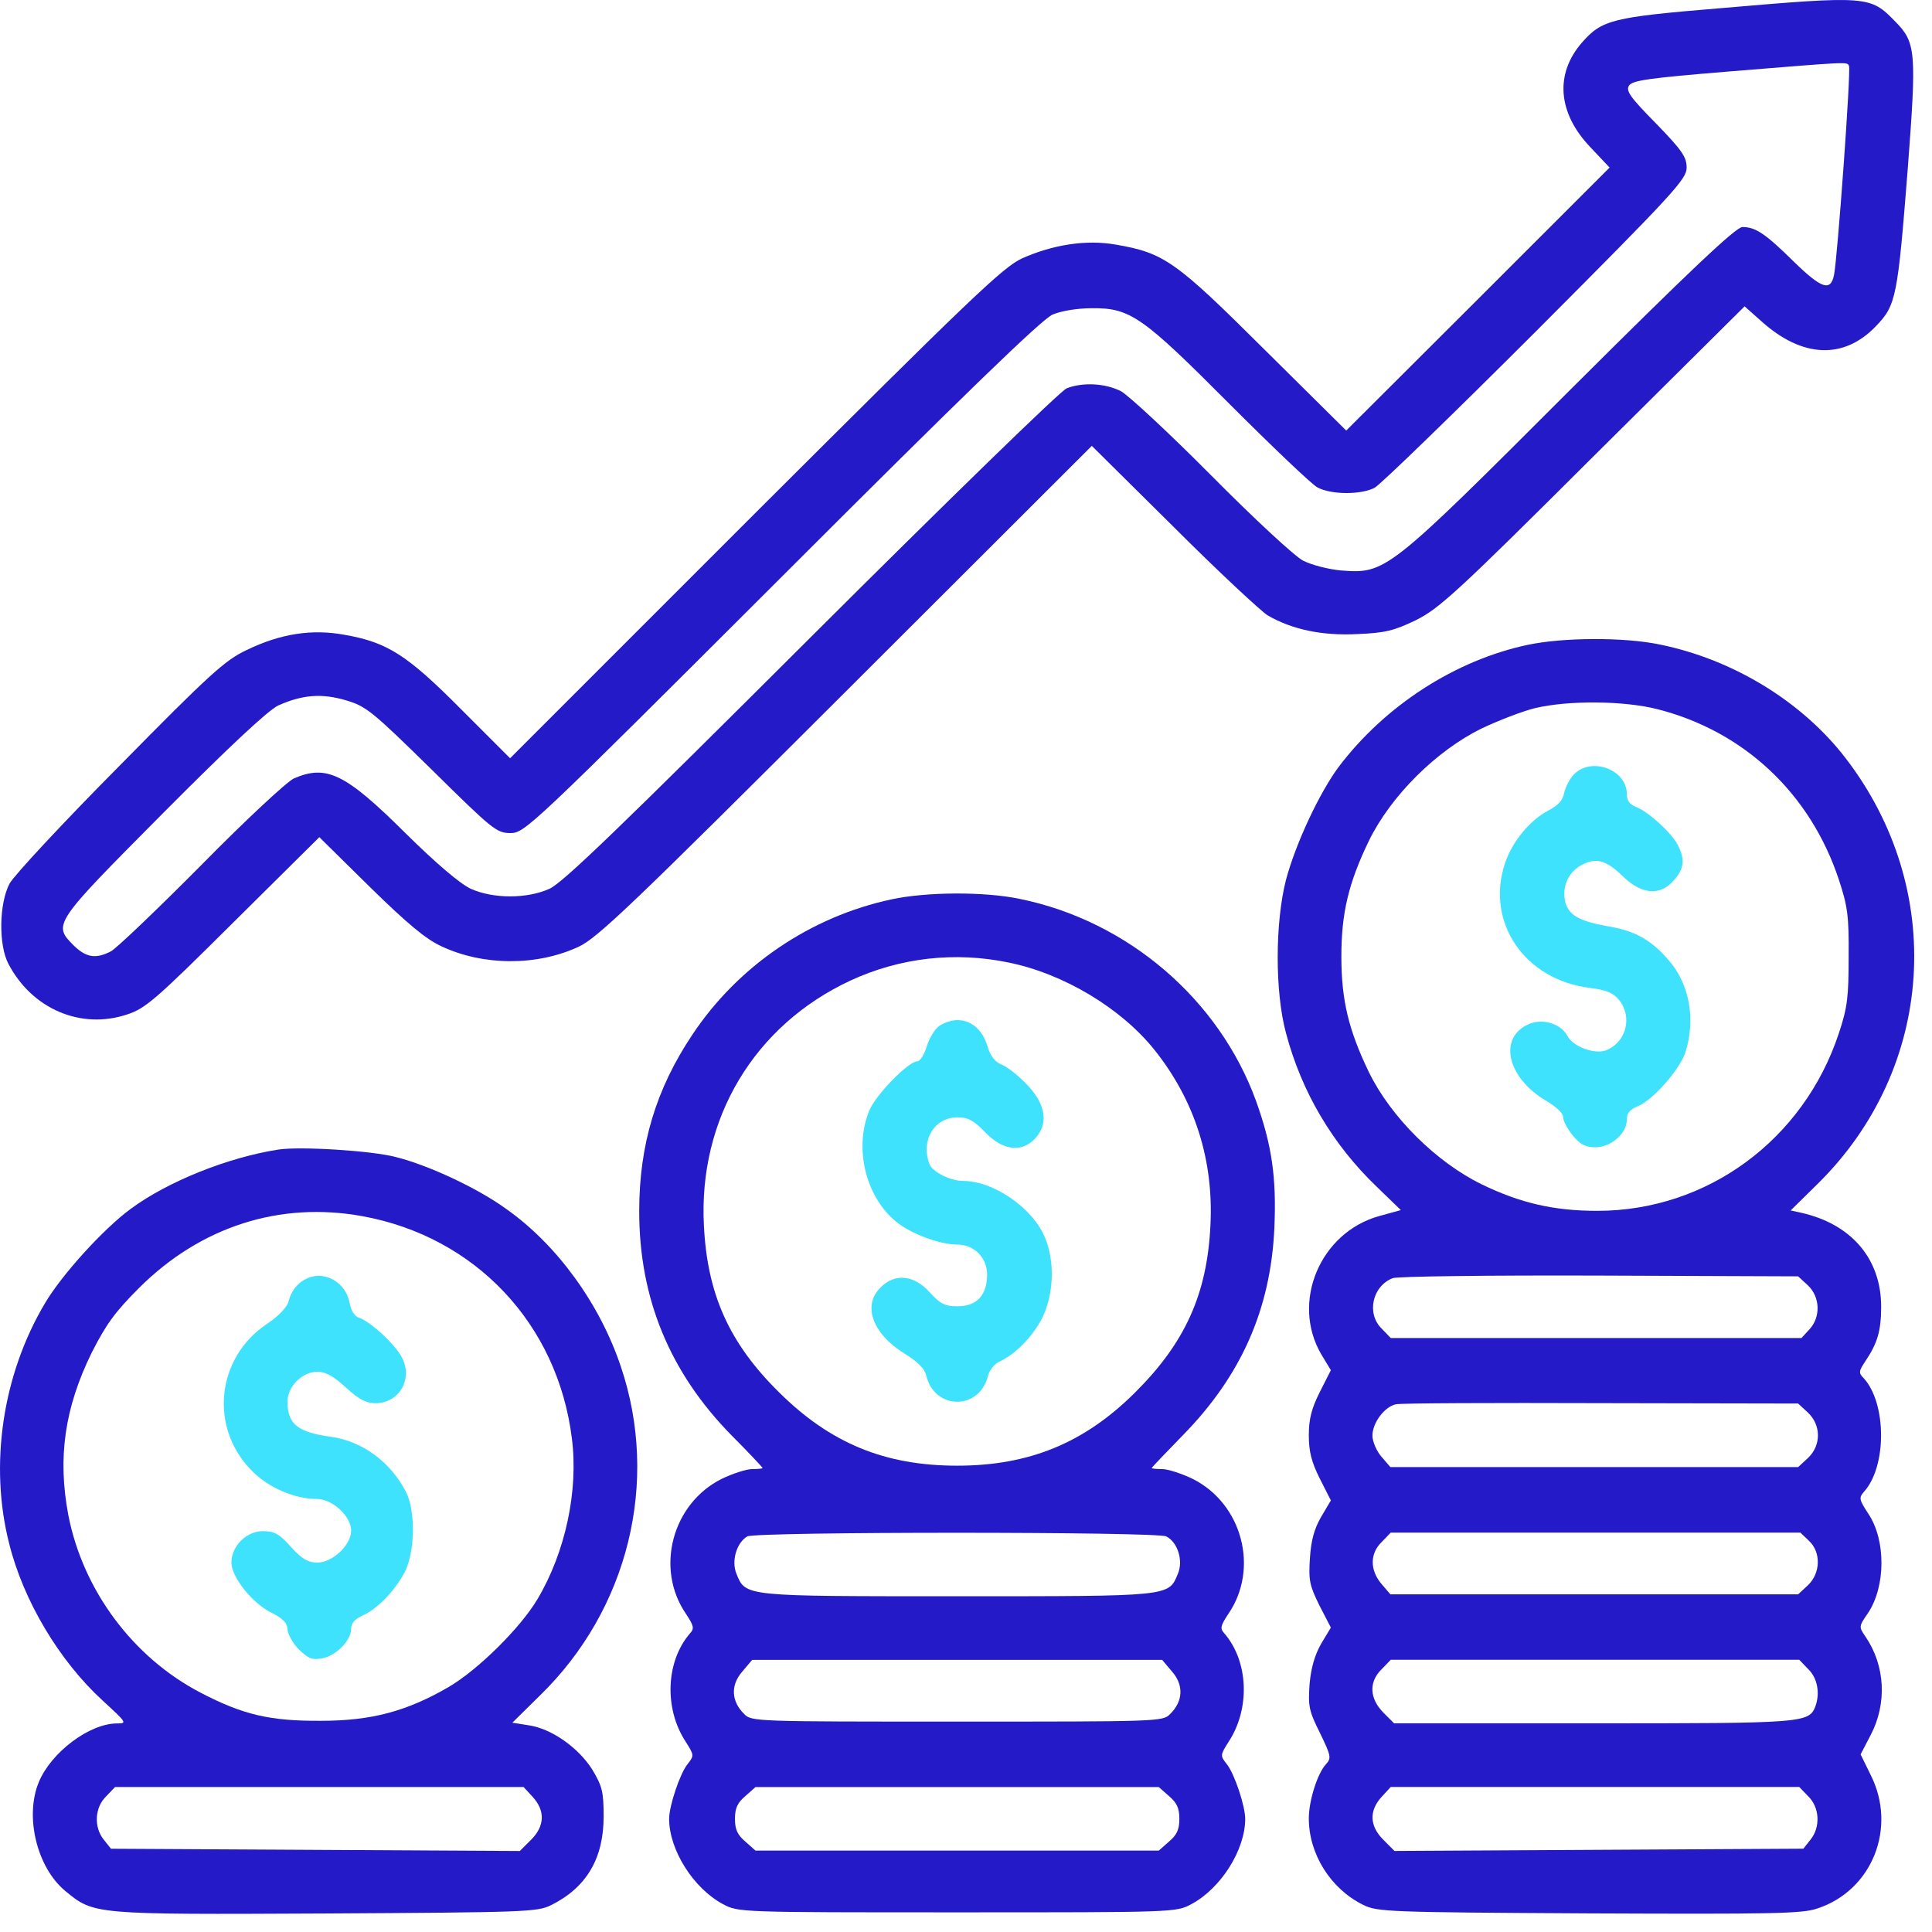
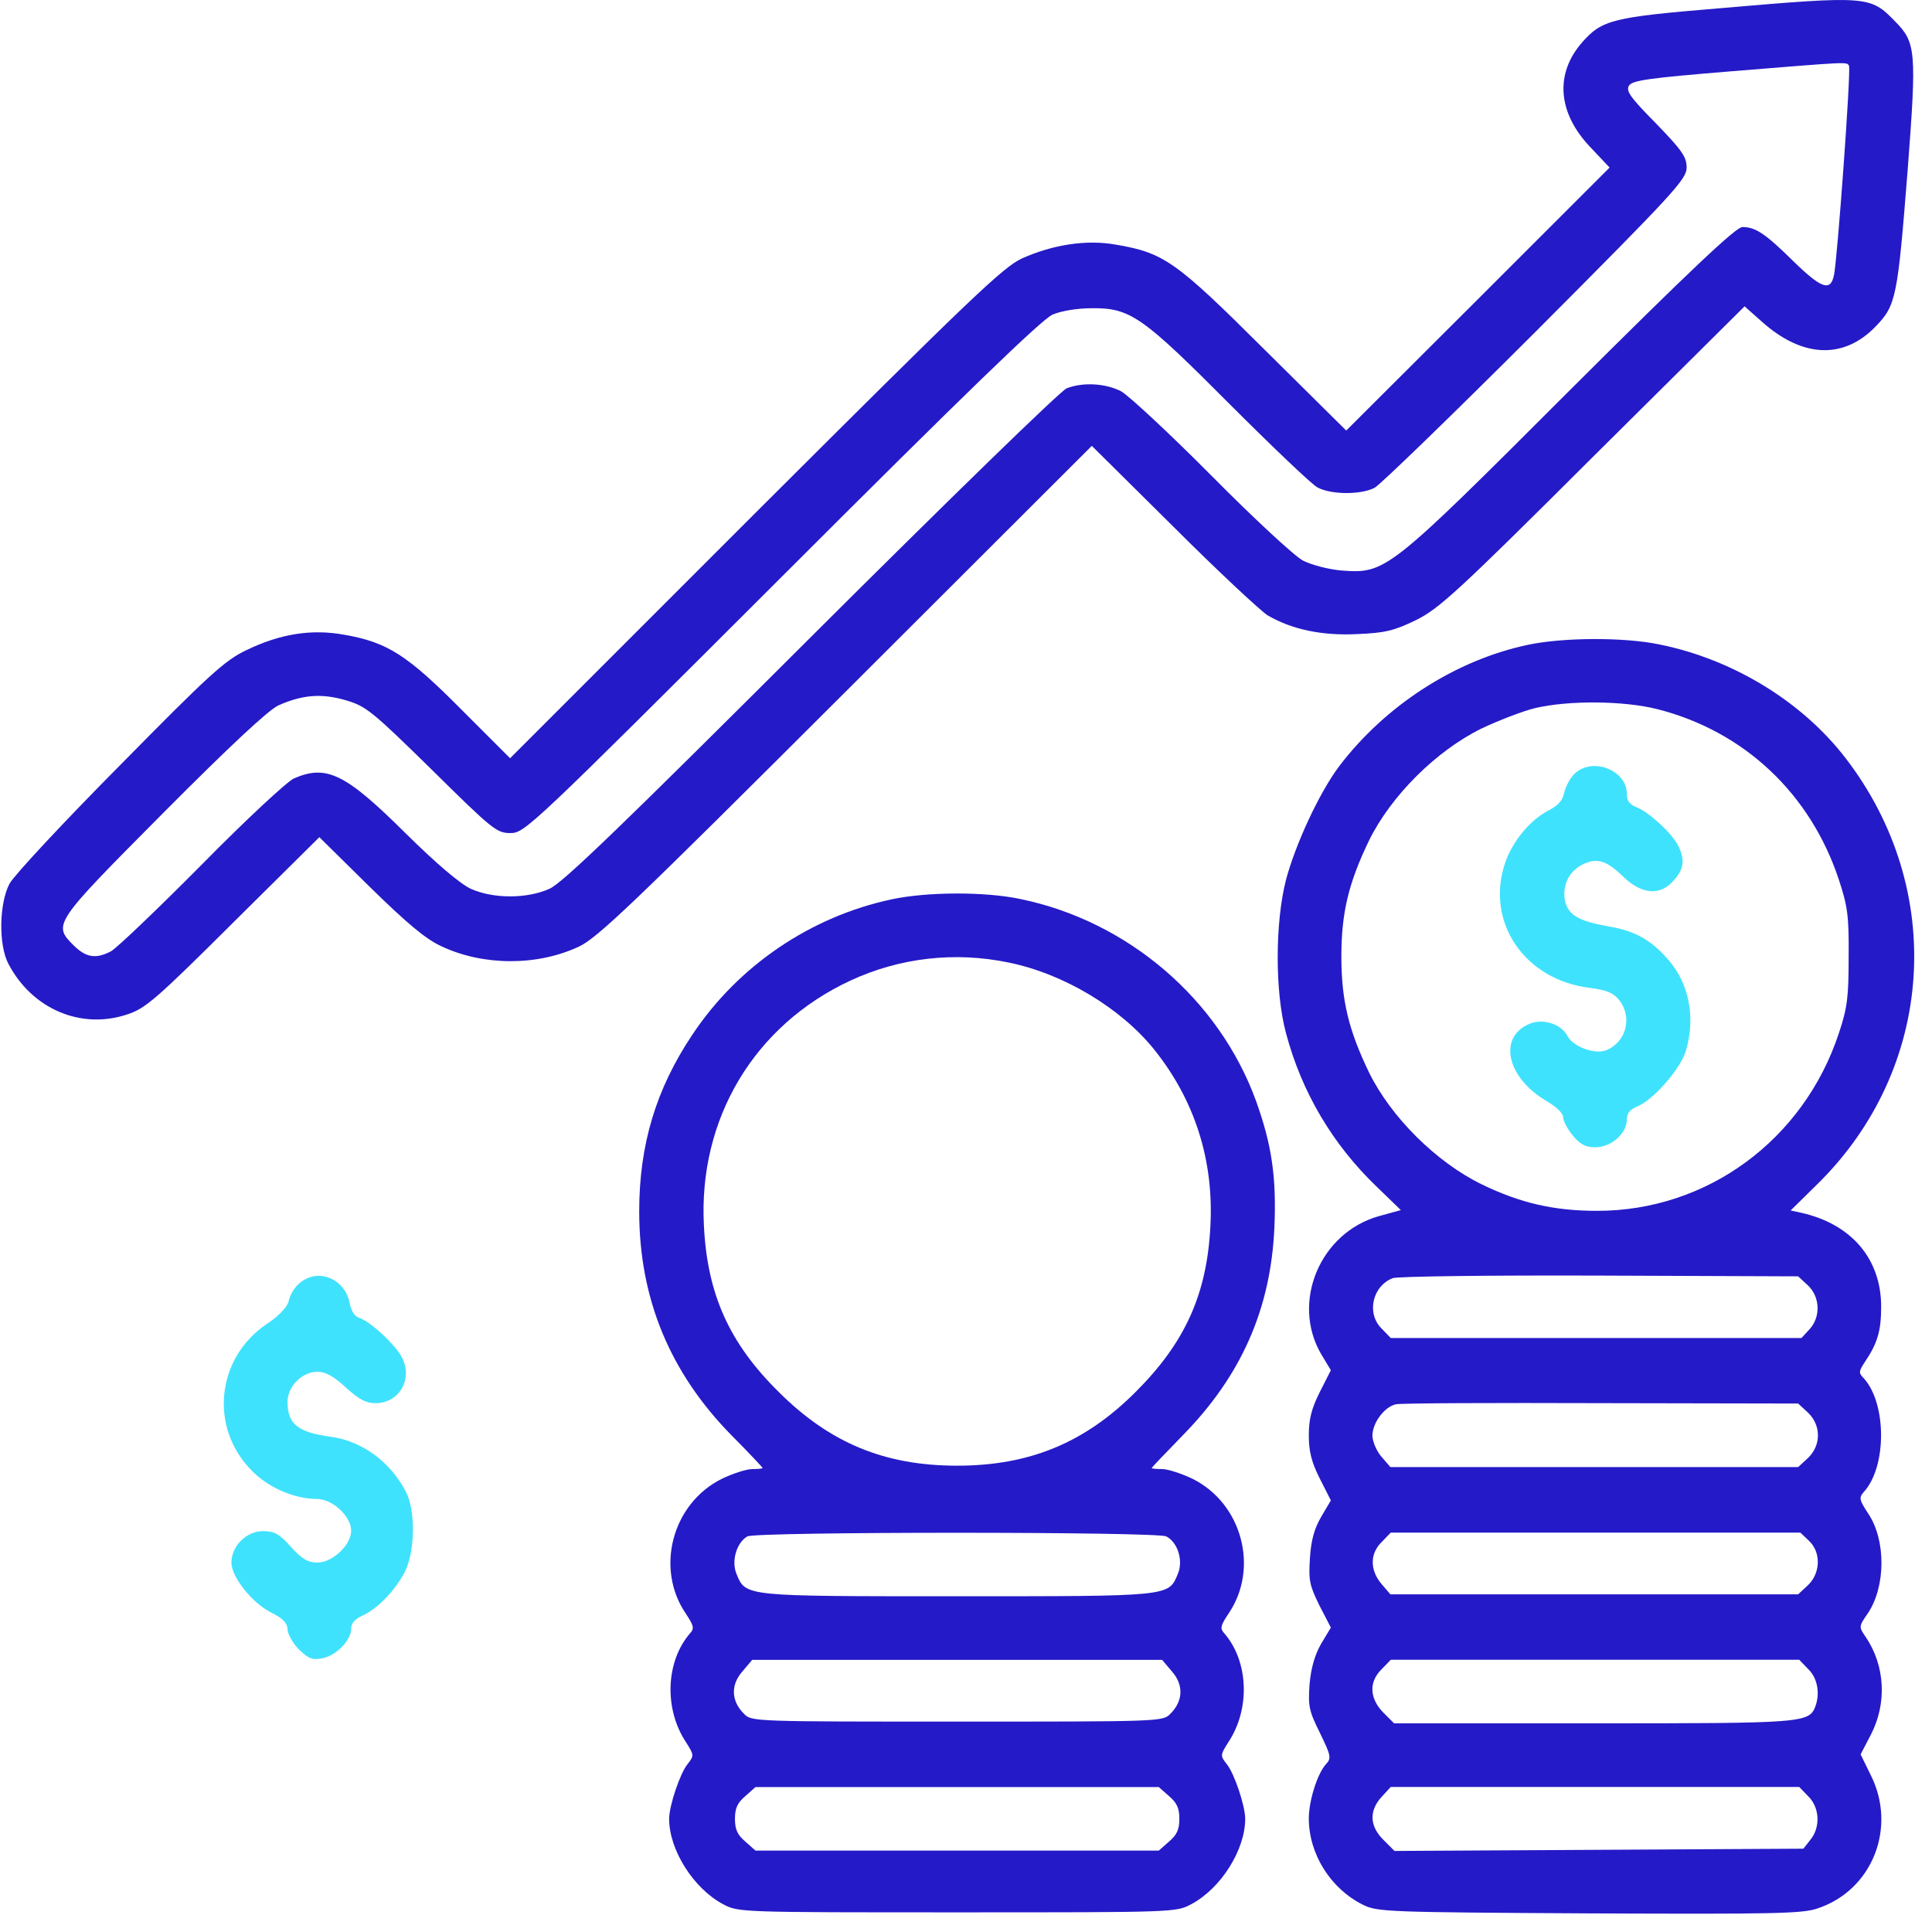
<svg xmlns="http://www.w3.org/2000/svg" width="41" height="41" viewBox="0 0 41 41" fill="none">
  <path d="M36.508 0.174C34.213 0.364 33.999 0.42 33.578 0.896C32.991 1.563 33.054 2.397 33.753 3.127L34.158 3.556L31.363 6.35L28.569 9.137L26.838 7.422C24.949 5.54 24.703 5.366 23.678 5.191C23.051 5.08 22.345 5.191 21.686 5.485C21.281 5.675 20.622 6.303 16.025 10.891L10.825 16.091L9.793 15.059C8.642 13.9 8.222 13.63 7.309 13.471C6.618 13.344 5.951 13.447 5.229 13.797C4.776 14.011 4.443 14.313 2.545 16.242C1.347 17.449 0.299 18.576 0.203 18.751C-0.019 19.171 -0.035 20.053 0.18 20.457C0.68 21.41 1.712 21.855 2.696 21.529C3.085 21.402 3.299 21.22 4.951 19.576L6.777 17.766L7.848 18.822C8.642 19.6 9.039 19.933 9.373 20.084C10.254 20.497 11.389 20.505 12.278 20.092C12.675 19.91 13.414 19.203 17.954 14.67L23.17 9.462L24.901 11.177C25.846 12.122 26.751 12.963 26.901 13.059C27.418 13.36 28.061 13.495 28.807 13.456C29.394 13.432 29.585 13.384 30.045 13.162C30.538 12.916 30.903 12.59 33.808 9.692L37.023 6.501L37.381 6.819C38.246 7.597 39.127 7.636 39.81 6.922C40.239 6.477 40.27 6.311 40.485 3.588C40.675 1.095 40.66 0.904 40.223 0.46C39.691 -0.088 39.651 -0.096 36.508 0.174ZM39.238 1.396C39.286 1.468 38.992 5.501 38.921 5.834C38.849 6.191 38.659 6.128 38.071 5.556C37.46 4.953 37.254 4.818 36.976 4.818C36.841 4.818 35.864 5.739 33.332 8.263C29.434 12.161 29.41 12.177 28.457 12.106C28.188 12.082 27.83 11.987 27.656 11.899C27.481 11.812 26.608 11.002 25.711 10.097C24.814 9.192 23.948 8.39 23.79 8.303C23.464 8.136 22.988 8.105 22.638 8.24C22.519 8.279 20.098 10.637 17.216 13.511C13.223 17.496 11.937 18.743 11.659 18.862C11.183 19.076 10.468 19.076 9.992 18.862C9.77 18.759 9.269 18.338 8.603 17.679C7.332 16.417 6.928 16.218 6.237 16.52C6.094 16.583 5.213 17.401 4.276 18.354C3.339 19.298 2.474 20.124 2.355 20.188C2.037 20.354 1.831 20.323 1.569 20.069C1.116 19.616 1.124 19.608 3.458 17.258C4.879 15.829 5.689 15.075 5.903 14.972C6.419 14.742 6.824 14.71 7.34 14.861C7.769 14.988 7.888 15.083 9.166 16.337C10.452 17.607 10.54 17.679 10.833 17.679C11.135 17.679 11.262 17.56 16.581 12.249C20.511 8.319 22.107 6.779 22.337 6.676C22.527 6.596 22.869 6.541 23.17 6.541C23.988 6.533 24.242 6.715 26.108 8.589C27.005 9.486 27.838 10.28 27.957 10.343C28.251 10.502 28.886 10.502 29.172 10.351C29.299 10.28 30.839 8.787 32.602 7.025C35.531 4.088 35.793 3.802 35.793 3.556C35.793 3.333 35.698 3.191 35.142 2.619C34.594 2.063 34.499 1.928 34.57 1.817C34.642 1.706 34.975 1.658 36.714 1.515C39.254 1.309 39.191 1.309 39.238 1.396Z" fill="#251AC7" />
  <path d="M32.419 13.685C30.887 14.01 29.394 14.971 28.41 16.273C27.997 16.829 27.497 17.9 27.291 18.67C27.06 19.567 27.052 21.044 27.291 21.925C27.624 23.18 28.283 24.291 29.22 25.188L29.728 25.68L29.267 25.807C28.013 26.157 27.394 27.633 28.037 28.737L28.243 29.078L28.005 29.547C27.831 29.896 27.775 30.118 27.775 30.46C27.775 30.801 27.831 31.023 28.005 31.372L28.243 31.841L28.037 32.19C27.894 32.436 27.823 32.682 27.799 33.063C27.767 33.54 27.791 33.643 27.997 34.064L28.243 34.54L28.037 34.882C27.902 35.12 27.823 35.39 27.791 35.739C27.759 36.207 27.775 36.303 28.013 36.779C28.243 37.255 28.259 37.311 28.14 37.438C27.957 37.636 27.775 38.216 27.775 38.589C27.775 39.343 28.235 40.081 28.926 40.423C29.228 40.574 29.458 40.581 33.721 40.605C37.579 40.621 38.246 40.613 38.564 40.502C39.731 40.121 40.263 38.787 39.699 37.668L39.485 37.231L39.699 36.819C40.048 36.152 40.009 35.35 39.588 34.731C39.445 34.524 39.445 34.516 39.643 34.23C40.017 33.667 40.025 32.69 39.651 32.127C39.453 31.825 39.445 31.785 39.556 31.658C40.04 31.126 40.04 29.793 39.556 29.253C39.437 29.134 39.445 29.102 39.58 28.896C39.842 28.507 39.921 28.245 39.921 27.729C39.921 26.712 39.286 25.974 38.222 25.736L38 25.688L38.572 25.125C41.065 22.672 41.311 18.877 39.167 16.09C38.246 14.892 36.785 13.995 35.221 13.677C34.459 13.518 33.165 13.526 32.419 13.685ZM35.174 15.05C37.016 15.519 38.421 16.845 39.024 18.67C39.207 19.226 39.239 19.433 39.231 20.298C39.231 21.147 39.207 21.378 39.024 21.925C38.278 24.188 36.23 25.696 33.896 25.696C32.975 25.696 32.26 25.53 31.443 25.133C30.482 24.664 29.521 23.712 29.053 22.759C28.616 21.854 28.466 21.219 28.466 20.298C28.466 19.377 28.616 18.742 29.053 17.837C29.521 16.884 30.482 15.932 31.435 15.463C31.8 15.289 32.316 15.09 32.578 15.027C33.284 14.86 34.459 14.868 35.174 15.05ZM38.365 27.276C38.627 27.522 38.643 27.951 38.397 28.213L38.23 28.395H33.872H29.514L29.323 28.197C28.997 27.88 29.117 27.3 29.553 27.125C29.64 27.086 31.617 27.062 33.943 27.07L38.159 27.086L38.365 27.276ZM38.365 29.975C38.651 30.245 38.651 30.674 38.365 30.944L38.159 31.134H33.832H29.506L29.315 30.912C29.212 30.793 29.125 30.587 29.125 30.468C29.125 30.19 29.387 29.848 29.625 29.801C29.72 29.777 31.681 29.769 33.983 29.777L38.159 29.785L38.365 29.975ZM38.389 32.698C38.651 32.944 38.635 33.389 38.365 33.643L38.159 33.834H33.832H29.506L29.315 33.611C29.069 33.318 29.069 32.968 29.323 32.722L29.514 32.524H33.856H38.206L38.389 32.698ZM38.373 35.421C38.572 35.612 38.627 35.937 38.524 36.215C38.389 36.565 38.254 36.572 33.808 36.572H29.585L29.355 36.342C29.061 36.041 29.045 35.691 29.323 35.421L29.514 35.223H33.848H38.183L38.373 35.421ZM38.373 38.12C38.619 38.359 38.635 38.779 38.421 39.041L38.27 39.232L33.928 39.256L29.593 39.28L29.355 39.041C29.061 38.748 29.053 38.422 29.323 38.129L29.514 37.922H33.848H38.183L38.373 38.12Z" fill="#251AC7" />
  <path d="M33.419 16.416C33.324 16.503 33.229 16.686 33.197 16.813C33.165 16.988 33.07 17.091 32.856 17.202C32.475 17.401 32.102 17.845 31.943 18.305C31.514 19.56 32.348 20.798 33.745 20.965C34.102 21.013 34.237 21.068 34.364 21.227C34.65 21.592 34.507 22.124 34.078 22.291C33.832 22.378 33.38 22.211 33.261 21.981C33.126 21.727 32.745 21.608 32.459 21.727C31.784 22.005 31.974 22.87 32.816 23.363C33.03 23.489 33.173 23.625 33.173 23.712C33.173 23.791 33.269 23.966 33.38 24.101C33.538 24.291 33.65 24.347 33.856 24.347C34.189 24.347 34.523 24.053 34.523 23.767C34.523 23.625 34.586 23.545 34.761 23.474C35.094 23.331 35.666 22.68 35.777 22.299C35.984 21.608 35.849 20.886 35.42 20.386C35.047 19.949 34.697 19.75 34.11 19.655C33.499 19.544 33.284 19.417 33.213 19.123C33.149 18.806 33.284 18.504 33.57 18.353C33.88 18.194 34.086 18.25 34.459 18.615C34.848 18.988 35.245 19.012 35.523 18.679C35.745 18.433 35.761 18.234 35.602 17.924C35.46 17.663 34.975 17.218 34.713 17.123C34.578 17.067 34.523 16.988 34.523 16.845C34.523 16.345 33.8 16.059 33.419 16.416Z" fill="#3FE2FD" />
  <path d="M18.923 19.085C17.208 19.45 15.668 20.49 14.692 21.959C13.922 23.11 13.565 24.293 13.565 25.706C13.565 27.556 14.215 29.128 15.525 30.461C15.89 30.826 16.184 31.144 16.184 31.152C16.184 31.168 16.081 31.176 15.962 31.176C15.843 31.176 15.549 31.271 15.319 31.382C14.263 31.906 13.898 33.288 14.557 34.248C14.723 34.502 14.739 34.558 14.644 34.661C14.128 35.256 14.088 36.264 14.557 36.971C14.732 37.249 14.732 37.257 14.589 37.44C14.43 37.638 14.2 38.321 14.2 38.599C14.2 39.258 14.716 40.075 15.343 40.409C15.668 40.583 15.692 40.583 20.312 40.583C24.933 40.583 24.957 40.583 25.282 40.409C25.909 40.075 26.425 39.258 26.425 38.599C26.425 38.321 26.195 37.638 26.036 37.44C25.893 37.257 25.893 37.249 26.068 36.971C26.537 36.264 26.497 35.256 25.981 34.661C25.886 34.558 25.901 34.502 26.068 34.248C26.727 33.288 26.362 31.906 25.306 31.382C25.076 31.271 24.782 31.176 24.663 31.176C24.544 31.176 24.441 31.168 24.441 31.152C24.441 31.144 24.742 30.826 25.099 30.461C26.338 29.199 26.965 27.786 27.044 26.063C27.092 24.983 26.989 24.293 26.655 23.364C25.87 21.205 23.933 19.545 21.646 19.077C20.892 18.918 19.662 18.926 18.923 19.085ZM21.408 20.427C22.575 20.665 23.79 21.395 24.496 22.276C25.354 23.348 25.759 24.618 25.687 26.008C25.616 27.468 25.147 28.5 24.083 29.556C23.012 30.62 21.845 31.104 20.312 31.104C18.78 31.104 17.621 30.628 16.534 29.548C15.478 28.508 15.009 27.468 14.938 26.008C14.819 23.745 16.002 21.76 18.05 20.808C19.098 20.323 20.265 20.189 21.408 20.427ZM24.75 32.605C24.996 32.732 25.115 33.121 24.996 33.399C24.798 33.883 24.853 33.875 20.312 33.875C15.771 33.875 15.827 33.883 15.629 33.399C15.517 33.129 15.629 32.74 15.859 32.605C16.033 32.502 24.56 32.502 24.75 32.605ZM24.877 35.479C25.123 35.764 25.108 36.106 24.83 36.376C24.679 36.535 24.568 36.535 20.312 36.535C16.057 36.535 15.946 36.535 15.795 36.376C15.517 36.106 15.502 35.764 15.748 35.479L15.962 35.225H20.312H24.663L24.877 35.479ZM24.806 38.114C24.973 38.257 25.028 38.368 25.028 38.599C25.028 38.829 24.973 38.94 24.806 39.083L24.591 39.273H20.312H16.033L15.819 39.083C15.652 38.94 15.597 38.829 15.597 38.599C15.597 38.368 15.652 38.257 15.819 38.114L16.033 37.924H20.312H24.591L24.806 38.114Z" fill="#251AC7" />
-   <path d="M19.939 21.767C19.836 21.838 19.717 22.037 19.669 22.203C19.614 22.378 19.526 22.521 19.471 22.521C19.28 22.521 18.582 23.235 18.447 23.569C18.121 24.363 18.367 25.395 19.018 25.927C19.328 26.181 19.939 26.411 20.312 26.411C20.67 26.411 20.948 26.689 20.948 27.046C20.948 27.483 20.733 27.721 20.32 27.721C20.05 27.721 19.955 27.673 19.725 27.419C19.392 27.054 18.987 27.014 18.685 27.324C18.296 27.705 18.518 28.308 19.201 28.729C19.463 28.888 19.622 29.047 19.654 29.182C19.828 29.936 20.797 29.936 20.971 29.182C21.003 29.07 21.106 28.944 21.209 28.896C21.551 28.737 21.908 28.372 22.115 27.975C22.361 27.475 22.392 26.784 22.178 26.268C21.924 25.641 21.09 25.061 20.439 25.061C20.17 25.061 19.788 24.871 19.725 24.704C19.534 24.196 19.828 23.712 20.32 23.712C20.543 23.712 20.662 23.775 20.908 24.029C21.281 24.418 21.678 24.466 21.964 24.164C22.25 23.855 22.202 23.458 21.821 23.045C21.646 22.855 21.4 22.656 21.273 22.6C21.114 22.537 21.019 22.418 20.956 22.203C20.852 21.854 20.614 21.648 20.312 21.648C20.201 21.648 20.035 21.703 19.939 21.767Z" fill="#3FE2FD" />
-   <path d="M5.904 24.396C4.84 24.562 3.562 25.07 2.768 25.658C2.196 26.079 1.315 27.047 0.958 27.651C0.053 29.167 -0.233 31.088 0.196 32.763C0.497 33.97 1.259 35.248 2.18 36.09C2.688 36.558 2.704 36.574 2.482 36.574C1.902 36.574 1.085 37.185 0.823 37.82C0.521 38.551 0.783 39.63 1.386 40.13C1.998 40.631 1.958 40.631 6.904 40.607C11.151 40.583 11.397 40.575 11.691 40.432C12.445 40.059 12.81 39.44 12.81 38.551C12.81 38.019 12.779 37.907 12.572 37.558C12.278 37.09 11.707 36.685 11.223 36.614L10.873 36.558L11.453 35.986C13.334 34.16 14.001 31.445 13.175 29C12.731 27.674 11.826 26.42 10.746 25.658C10.135 25.213 9.095 24.729 8.404 24.555C7.896 24.419 6.364 24.324 5.904 24.396ZM7.69 25.809C10.087 26.245 11.834 28.095 12.136 30.524C12.278 31.628 12.001 32.938 11.405 33.938C11.048 34.541 10.143 35.439 9.516 35.804C8.627 36.32 7.872 36.518 6.817 36.518C5.737 36.526 5.157 36.391 4.26 35.923C2.823 35.177 1.76 33.748 1.45 32.152C1.22 30.937 1.371 29.881 1.942 28.714C2.252 28.103 2.434 27.849 2.958 27.325C4.26 26.031 5.935 25.491 7.69 25.809ZM11.302 38.13C11.572 38.424 11.564 38.749 11.27 39.043L11.032 39.281L6.697 39.257L2.355 39.233L2.204 39.043C1.99 38.781 2.006 38.36 2.252 38.122L2.442 37.923H6.777H11.111L11.302 38.13Z" fill="#251AC7" />
  <path d="M6.539 27.119C6.332 27.206 6.181 27.381 6.118 27.635C6.086 27.746 5.896 27.944 5.665 28.095C4.586 28.817 4.435 30.302 5.348 31.215C5.697 31.572 6.253 31.81 6.721 31.81C7.055 31.81 7.452 32.176 7.452 32.485C7.452 32.787 7.055 33.16 6.737 33.16C6.539 33.16 6.412 33.089 6.173 32.827C5.927 32.549 5.824 32.493 5.578 32.493C5.229 32.493 4.911 32.811 4.911 33.16C4.911 33.47 5.356 34.025 5.761 34.224C6.007 34.351 6.094 34.438 6.102 34.573C6.102 34.676 6.213 34.867 6.34 35.002C6.547 35.2 6.626 35.232 6.84 35.192C7.134 35.137 7.452 34.811 7.452 34.565C7.452 34.446 7.531 34.359 7.69 34.287C8.007 34.144 8.372 33.771 8.587 33.366C8.809 32.938 8.825 32.056 8.611 31.652C8.285 31.024 7.69 30.588 7.039 30.493C6.316 30.397 6.102 30.223 6.102 29.746C6.102 29.421 6.412 29.111 6.737 29.111C6.912 29.111 7.078 29.206 7.34 29.445C7.618 29.699 7.769 29.778 7.968 29.778C8.468 29.778 8.769 29.27 8.531 28.81C8.396 28.54 7.856 28.04 7.626 27.968C7.523 27.936 7.452 27.817 7.42 27.651C7.34 27.222 6.912 26.968 6.539 27.119Z" fill="#3FE2FD" />
</svg>